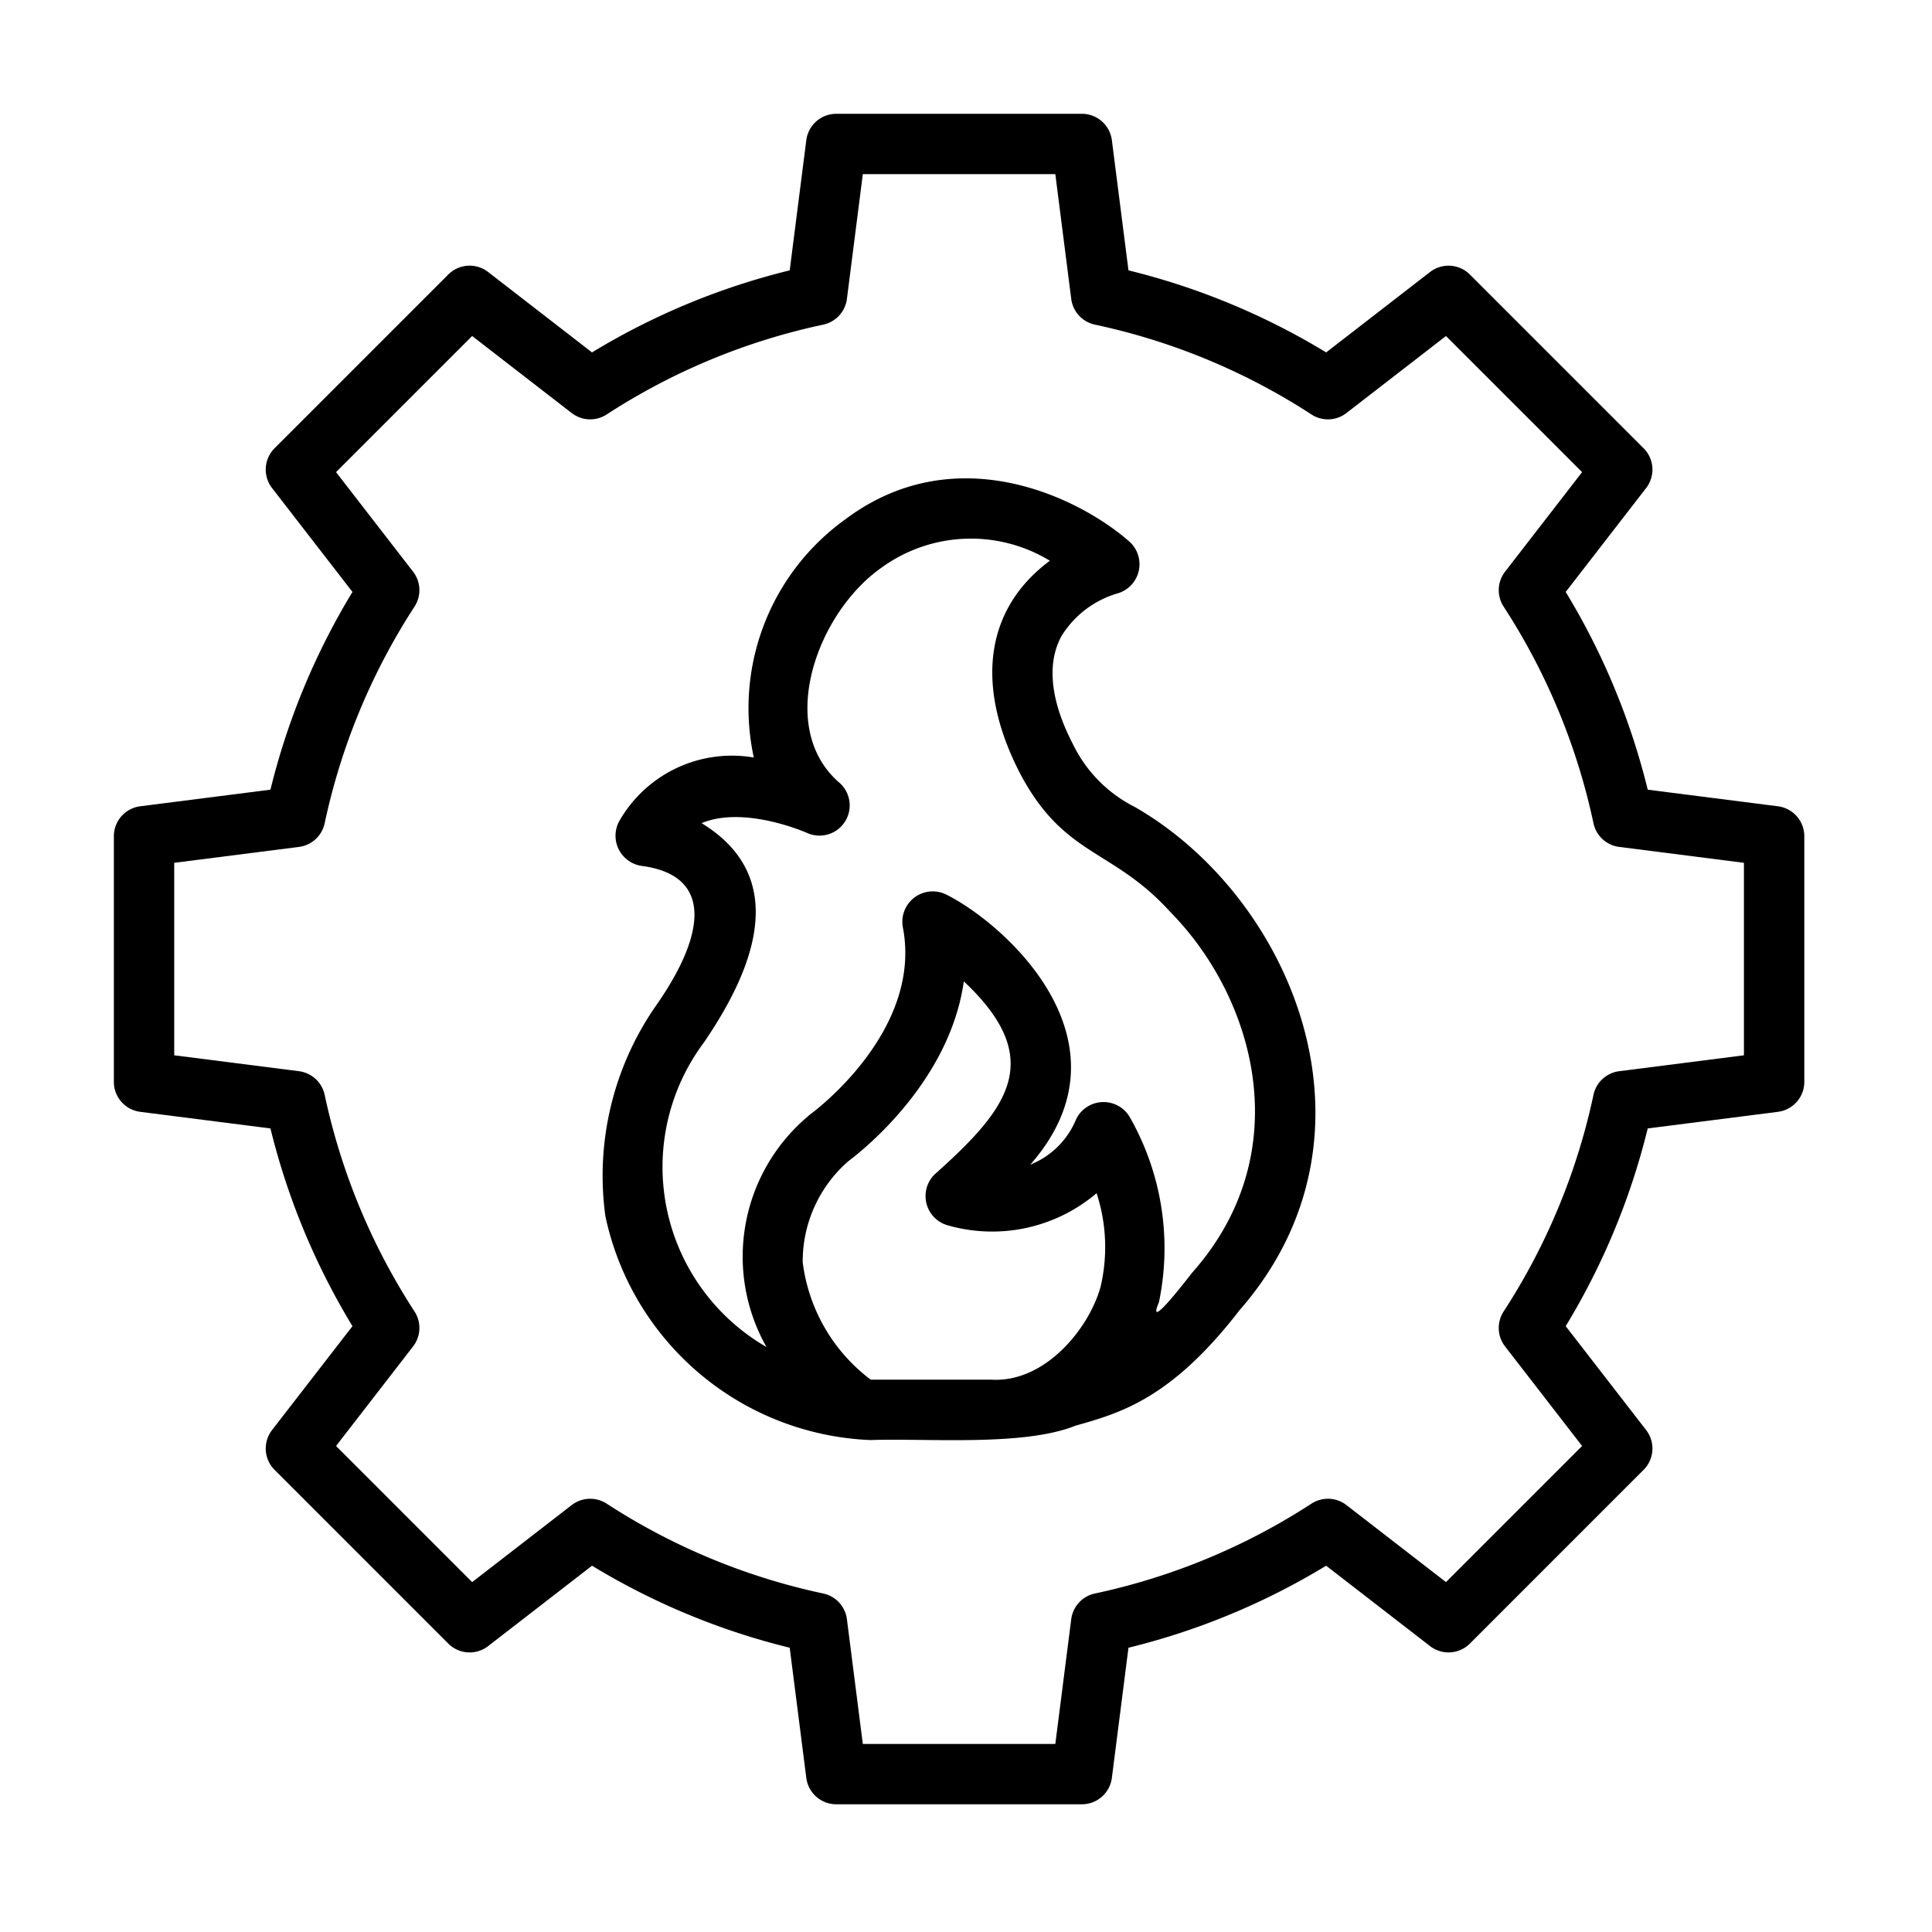
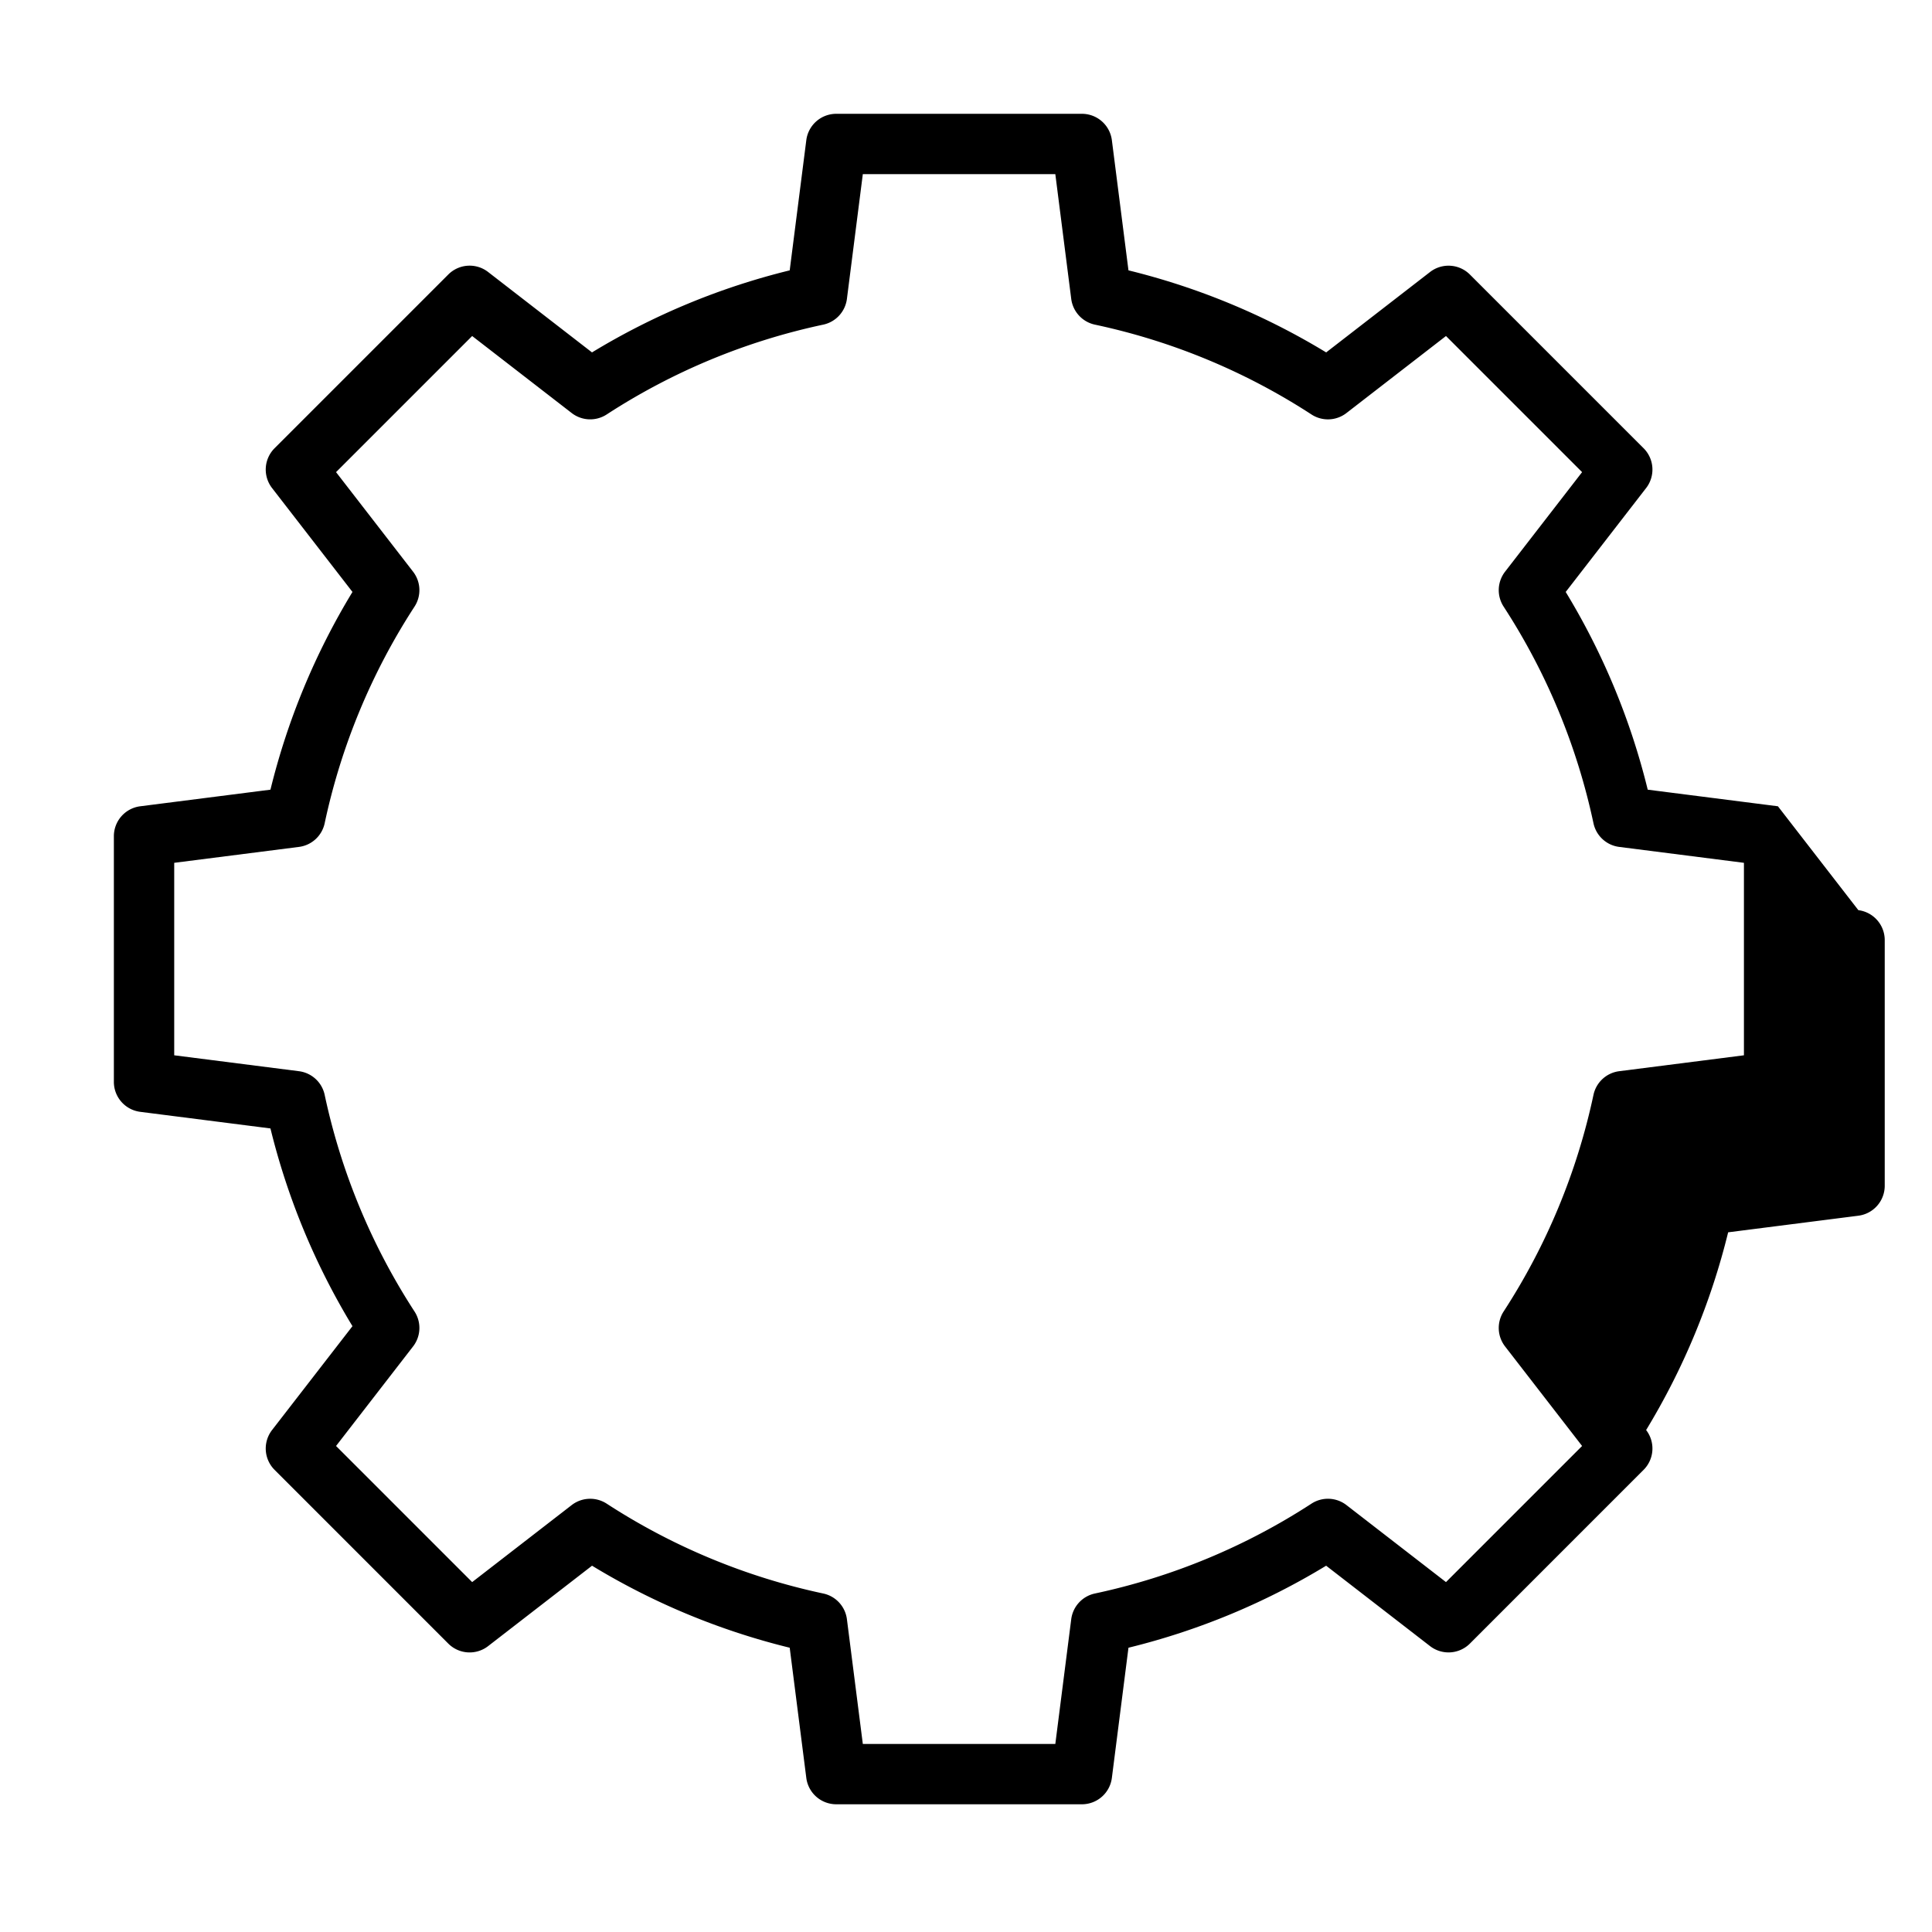
<svg xmlns="http://www.w3.org/2000/svg" version="1.1" width="100px" height="100px" x="0" y="0" viewBox="0 0 64 64" style="enable-background:new 0 0 512 512" xml:space="preserve" class="" transform="rotate(0) scale(1, 1)">
  <g>
    <g fill="#000000">
-       <path d="m37.595 26.733a4.549 4.549 0 0 1 -2.008-1.992c-.291-.565-1.175-2.284-.425-3.669a3.263 3.263 0 0 1 1.895-1.426 1.007 1.007 0 0 0 .357-1.704c-1.658-1.458-5.759-3.484-9.419-.733a7.701 7.701 0 0 0 -3.024 7.885 4.294 4.294 0 0 0 -4.47 2.13 1.01 1.01 0 0 0 .778 1.463c2.346.321 2.117 2.273.409 4.688a9.864 9.864 0 0 0 -1.634 6.911 9.366 9.366 0 0 0 8.789 7.418c1.837-.067 5.063.219 6.785-.477 1.487-.419 3.172-.893 5.436-3.828 5.035-5.755 1.782-13.645-3.468-16.665zm-8.752 18.97a5.758 5.758 0 0 1 -2.252-3.89 4.394 4.394 0 0 1 1.513-3.348c.508-.381 3.356-2.65 3.824-5.955 2.768 2.599 1.446 4.238-.971 6.397a1.007 1.007 0 0 0 .419 1.678 5.343 5.343 0 0 0 4.95-1.059 5.739 5.739 0 0 1 .131 3.104c-.376 1.365-1.836 3.196-3.646 3.072zm10.659-3.555c-.387.489-1.523 1.957-1.11.988a8.772 8.772 0 0 0 -.98-6.153 1.008 1.008 0 0 0 -1.768.102 2.731 2.731 0 0 1 -1.514 1.495c3.542-4.035-.794-7.943-2.765-8.937a1.007 1.007 0 0 0 -1.458 1.07c.674 3.457-3.001 6.152-3.036 6.178a1.037 1.037 0 0 0 -.121.101 6.077 6.077 0 0 0 -1.359 7.63 6.887 6.887 0 0 1 -2.072-10.09c2.084-3.047 2.511-5.68-.077-7.264 1.416-.594 3.466.313 3.491.323a1.0 1 0 0 0 1.044-1.687c-2.082-1.847-.699-5.61 1.42-7.096a5.037 5.037 0 0 1 5.581-.233c-2.215 1.645-2.45 4.244-.969 7.08 1.459 2.737 3.047 2.451 4.944 4.539 2.837 2.873 4.253 7.994.749 11.954z" fill="#000000" class="" />
-       <path d="m58.896 26.709-4.313-.55a23.241 23.241 0 0 0 -2.717-6.55l2.664-3.442a1 1 0 0 0 -.084-1.319l-5.754-5.754a1.001 1.001 0 0 0 -1.319-.084l-3.442 2.664a23.264 23.264 0 0 0 -6.549-2.718l-.55-4.313a1 1 0 0 0 -.992-.873h-8.138a1 1 0 0 0 -.992.873l-.55 4.313a23.264 23.264 0 0 0 -6.549 2.718l-3.442-2.664a.998.998 0 0 0 -1.319.084l-5.754 5.754a1 1 0 0 0 -.084 1.319l2.664 3.442a23.269 23.269 0 0 0 -2.717 6.55l-4.313.55a1 1 0 0 0 -.874.992v8.138a1 1 0 0 0 .874.992l4.313.55a23.283 23.283 0 0 0 2.717 6.55l-2.664 3.441a1 1 0 0 0 .084 1.319l5.754 5.755a1.0 1 0 0 0 1.319.084l3.443-2.664a23.246 23.246 0 0 0 6.548 2.717l.55 4.313a1 1 0 0 0 .992.873h8.138a1 1 0 0 0 .992-.873l.55-4.313a23.246 23.246 0 0 0 6.548-2.717l3.443 2.664a1.002 1.002 0 0 0 1.319-.084l5.754-5.755a1 1 0 0 0 .084-1.319l-2.664-3.441a23.282 23.282 0 0 0 2.717-6.55l4.313-.55a1 1 0 0 0 .874-.992v-8.138a1 1 0 0 0 -.874-.992zm-1.126 8.249-4.132.527a1 1 0 0 0 -.852.784 21.31 21.31 0 0 1 -2.977 7.177 1 1 0 0 0 .048 1.156l2.552 3.298-4.509 4.509-3.298-2.552a1.002 1.002 0 0 0 -1.156-.048 21.311 21.311 0 0 1 -7.176 2.978 1.0 1 0 0 0 -.784.851l-.527 4.132h-6.377l-.527-4.132a1.0 1 0 0 0 -.784-.851 21.311 21.311 0 0 1 -7.176-2.978 1.004 1.004 0 0 0 -1.156.048l-3.298 2.552-4.509-4.509 2.552-3.298a1 1 0 0 0 .048-1.156 21.327 21.327 0 0 1 -2.977-7.178 1 1 0 0 0 -.852-.783l-4.132-.527v-6.376l4.132-.527a1 1 0 0 0 .852-.784 21.314 21.314 0 0 1 2.977-7.177 1 1 0 0 0 -.048-1.156l-2.552-3.298 4.509-4.509 3.298 2.552a1.002 1.002 0 0 0 1.156.048 21.282 21.282 0 0 1 7.176-2.977 1.002 1.002 0 0 0 .784-.852l.527-4.133h6.377l.527 4.133a1.002 1.002 0 0 0 .784.852 21.282 21.282 0 0 1 7.176 2.977 1 1 0 0 0 1.156-.048l3.298-2.552 4.509 4.509-2.552 3.298a1 1 0 0 0 -.048 1.156 21.294 21.294 0 0 1 2.977 7.177 1 1 0 0 0 .852.784l4.132.527z" fill="#000000" class="" />
+       <path d="m58.896 26.709-4.313-.55a23.241 23.241 0 0 0 -2.717-6.55l2.664-3.442a1 1 0 0 0 -.084-1.319l-5.754-5.754a1.001 1.001 0 0 0 -1.319-.084l-3.442 2.664a23.264 23.264 0 0 0 -6.549-2.718l-.55-4.313a1 1 0 0 0 -.992-.873h-8.138a1 1 0 0 0 -.992.873l-.55 4.313a23.264 23.264 0 0 0 -6.549 2.718l-3.442-2.664a.998.998 0 0 0 -1.319.084l-5.754 5.754a1 1 0 0 0 -.084 1.319l2.664 3.442a23.269 23.269 0 0 0 -2.717 6.55l-4.313.55a1 1 0 0 0 -.874.992v8.138a1 1 0 0 0 .874.992l4.313.55a23.283 23.283 0 0 0 2.717 6.55l-2.664 3.441a1 1 0 0 0 .084 1.319l5.754 5.755a1.0 1 0 0 0 1.319.084l3.443-2.664a23.246 23.246 0 0 0 6.548 2.717l.55 4.313a1 1 0 0 0 .992.873h8.138a1 1 0 0 0 .992-.873l.55-4.313a23.246 23.246 0 0 0 6.548-2.717l3.443 2.664a1.002 1.002 0 0 0 1.319-.084l5.754-5.755a1 1 0 0 0 .084-1.319a23.282 23.282 0 0 0 2.717-6.55l4.313-.55a1 1 0 0 0 .874-.992v-8.138a1 1 0 0 0 -.874-.992zm-1.126 8.249-4.132.527a1 1 0 0 0 -.852.784 21.31 21.31 0 0 1 -2.977 7.177 1 1 0 0 0 .048 1.156l2.552 3.298-4.509 4.509-3.298-2.552a1.002 1.002 0 0 0 -1.156-.048 21.311 21.311 0 0 1 -7.176 2.978 1.0 1 0 0 0 -.784.851l-.527 4.132h-6.377l-.527-4.132a1.0 1 0 0 0 -.784-.851 21.311 21.311 0 0 1 -7.176-2.978 1.004 1.004 0 0 0 -1.156.048l-3.298 2.552-4.509-4.509 2.552-3.298a1 1 0 0 0 .048-1.156 21.327 21.327 0 0 1 -2.977-7.178 1 1 0 0 0 -.852-.783l-4.132-.527v-6.376l4.132-.527a1 1 0 0 0 .852-.784 21.314 21.314 0 0 1 2.977-7.177 1 1 0 0 0 -.048-1.156l-2.552-3.298 4.509-4.509 3.298 2.552a1.002 1.002 0 0 0 1.156.048 21.282 21.282 0 0 1 7.176-2.977 1.002 1.002 0 0 0 .784-.852l.527-4.133h6.377l.527 4.133a1.002 1.002 0 0 0 .784.852 21.282 21.282 0 0 1 7.176 2.977 1 1 0 0 0 1.156-.048l3.298-2.552 4.509 4.509-2.552 3.298a1 1 0 0 0 -.048 1.156 21.294 21.294 0 0 1 2.977 7.177 1 1 0 0 0 .852.784l4.132.527z" fill="#000000" class="" />
    </g>
  </g>
</svg>